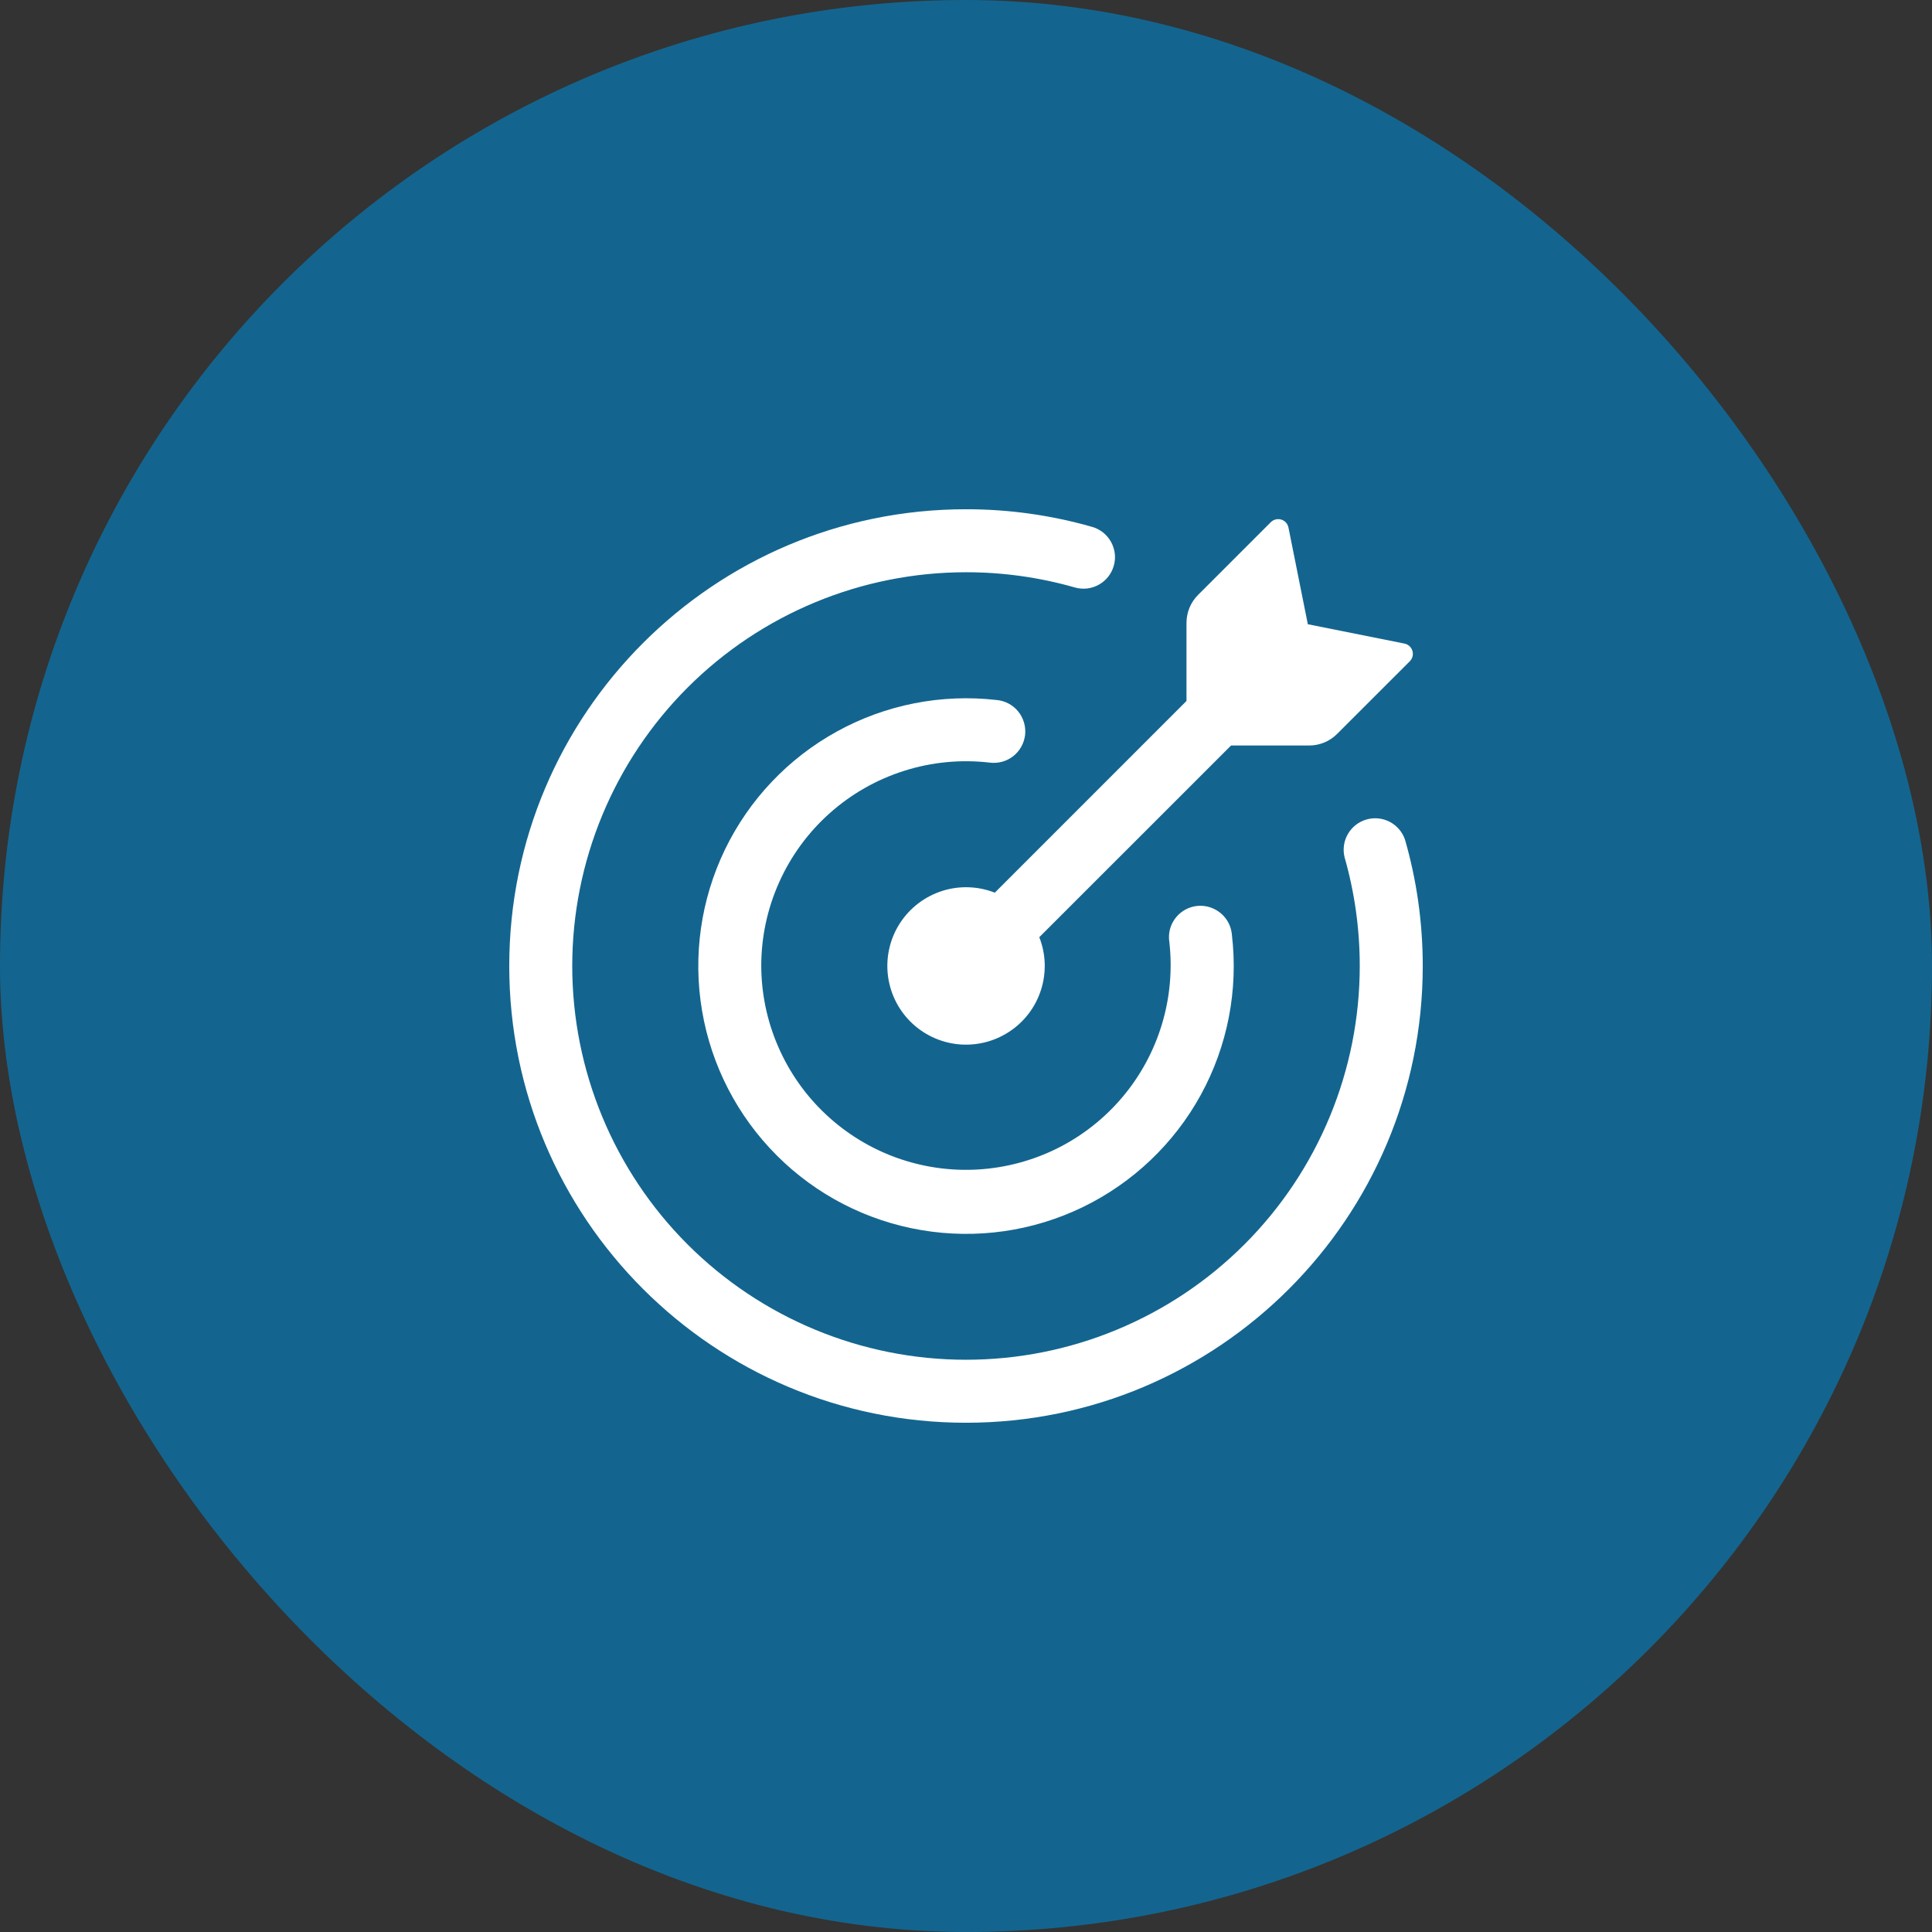
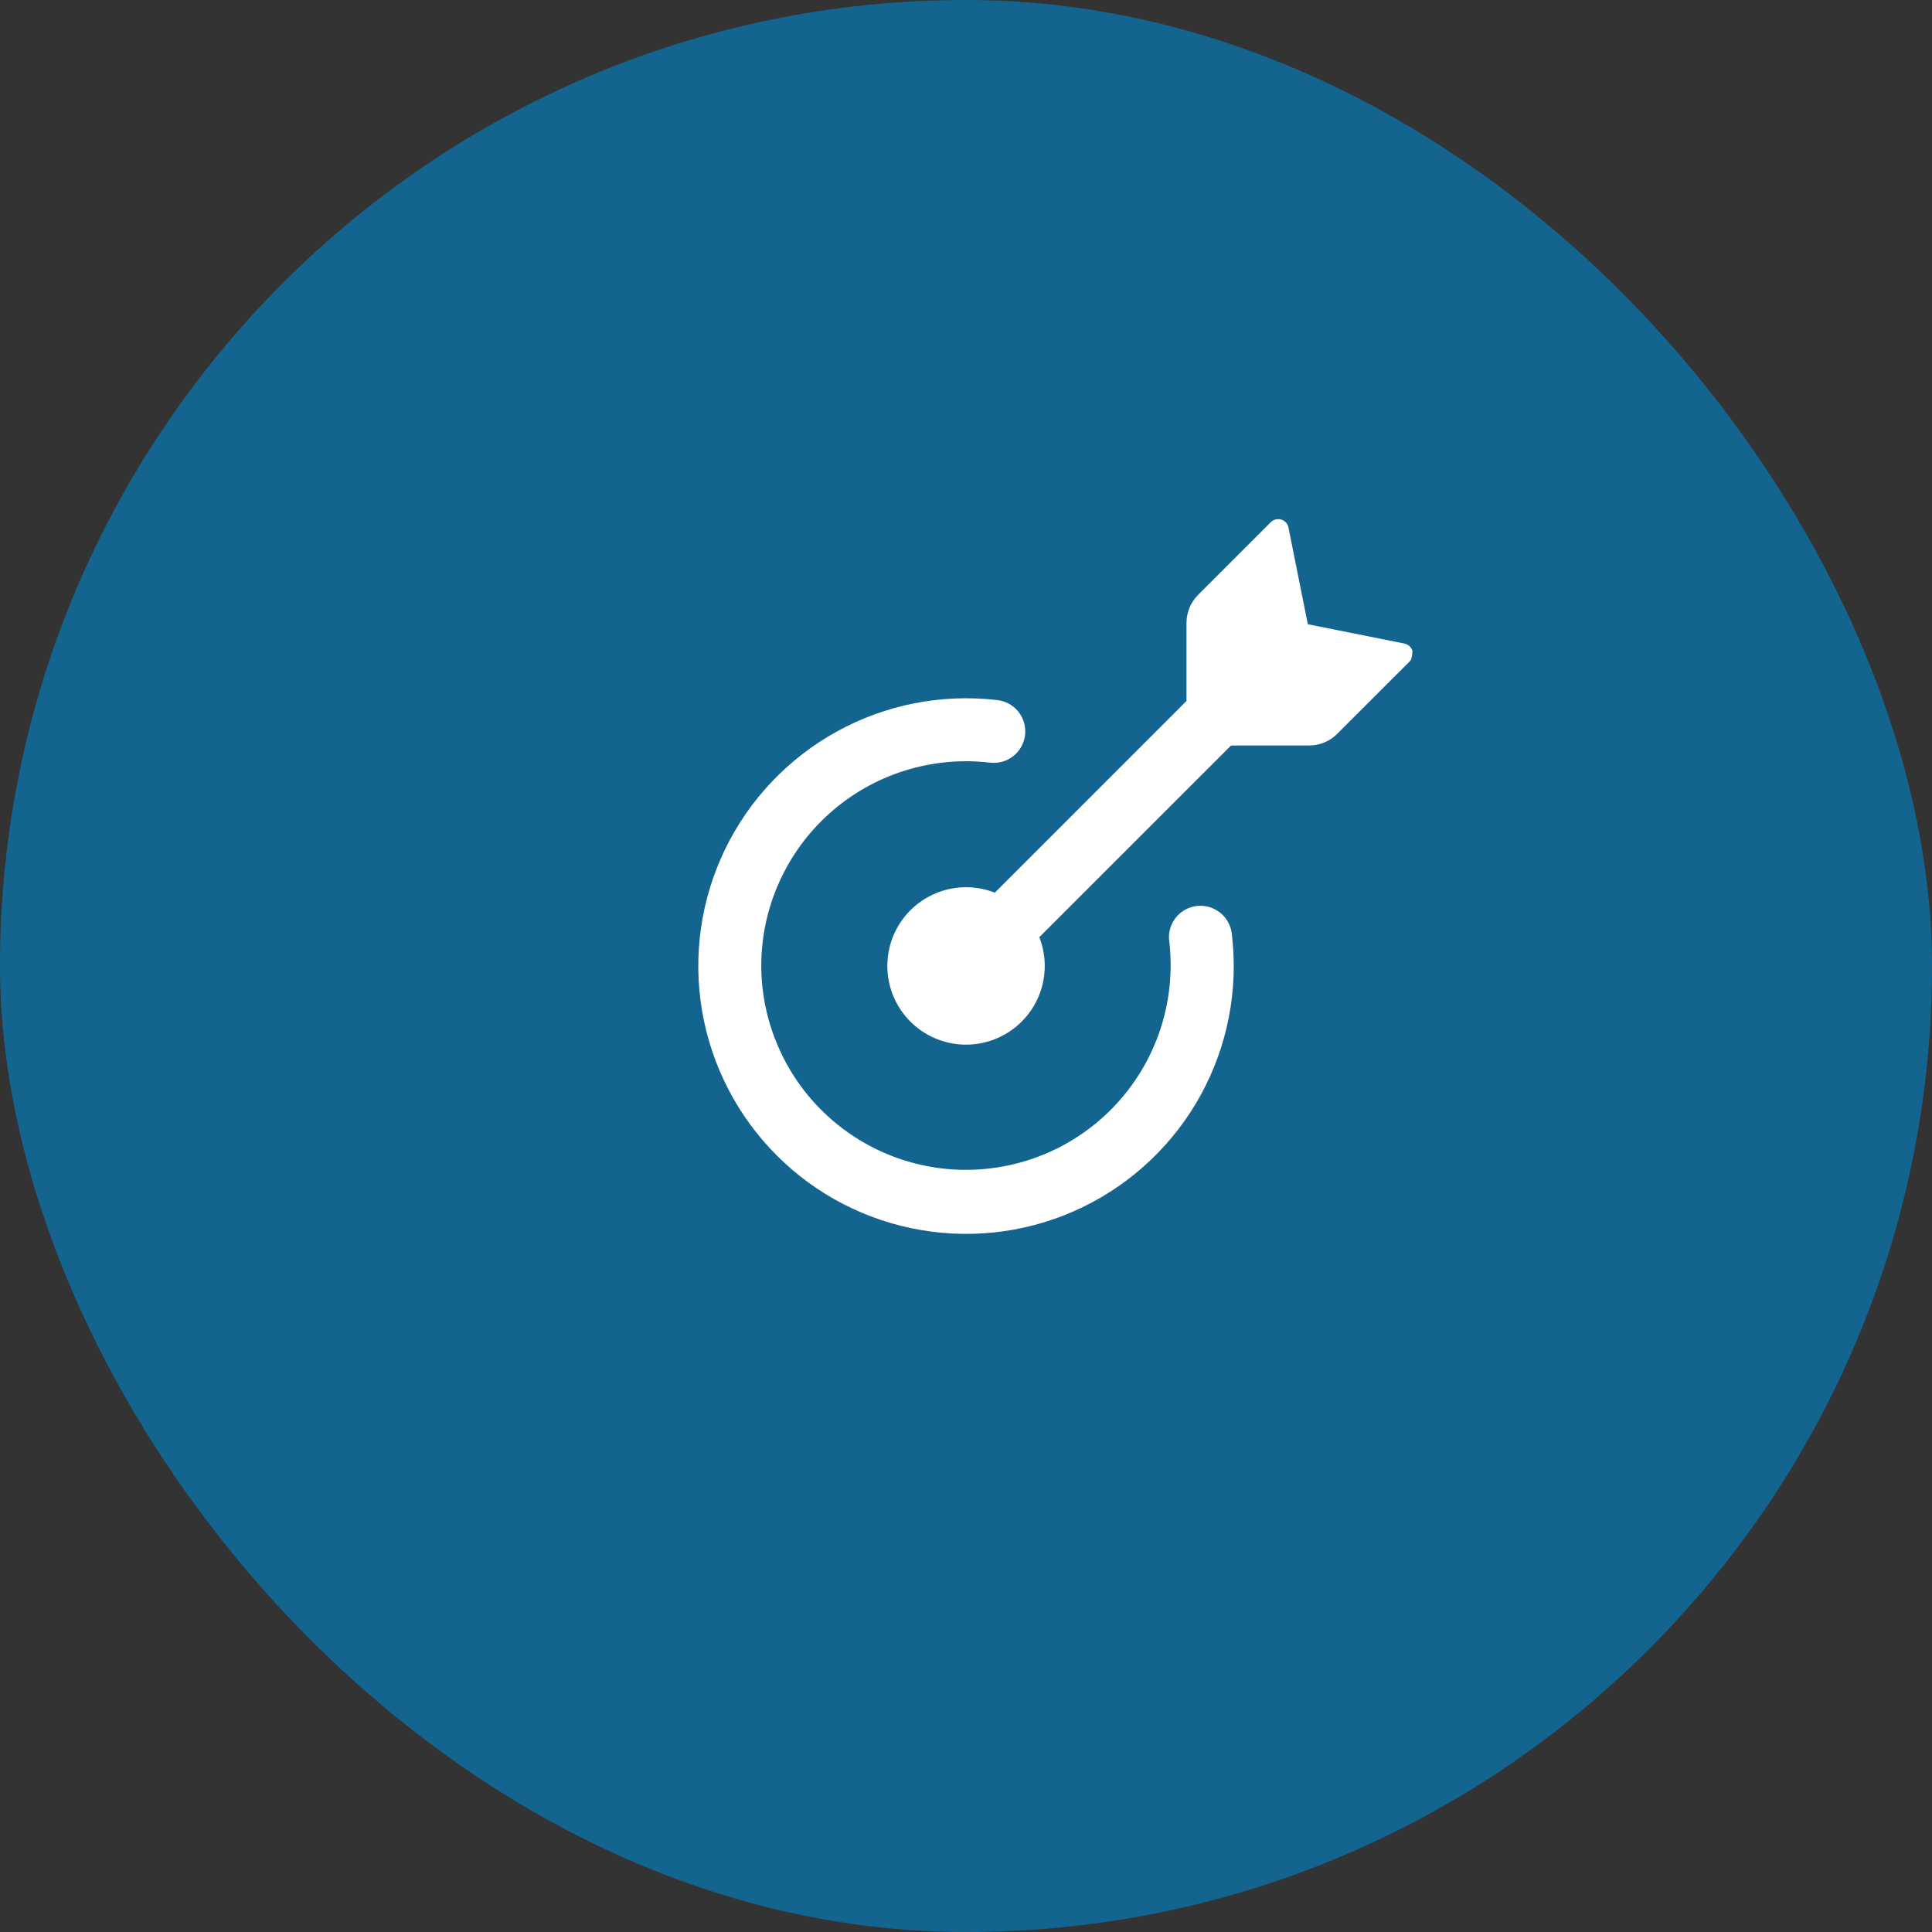
<svg xmlns="http://www.w3.org/2000/svg" width="46" height="46" viewBox="0 0 46 46" fill="none">
  <rect x="0" y="0" width="46" height="46" fill="#333333" stroke="none" />
  <rect width="46" height="46" rx="23" fill="#13658F" />
-   <path d="M31.172 17.75H29.311L24.745 22.314C24.903 22.715 24.917 23.157 24.786 23.568C24.656 23.978 24.388 24.331 24.027 24.566C23.667 24.802 23.237 24.907 22.808 24.863C22.38 24.818 21.98 24.628 21.676 24.324C21.371 24.019 21.181 23.619 21.137 23.191C21.093 22.763 21.197 22.332 21.433 21.972C21.669 21.612 22.022 21.344 22.432 21.213C22.842 21.082 23.285 21.097 23.686 21.254L28.25 16.689V14.828C28.251 14.579 28.349 14.34 28.526 14.164L30.256 12.434C30.288 12.402 30.328 12.379 30.372 12.368C30.416 12.357 30.462 12.358 30.506 12.371C30.595 12.397 30.66 12.471 30.678 12.562L31.139 14.863L33.438 15.323C33.529 15.341 33.602 15.407 33.629 15.496C33.642 15.539 33.643 15.585 33.632 15.629C33.621 15.673 33.598 15.713 33.566 15.745L31.835 17.475C31.66 17.651 31.421 17.75 31.172 17.75Z" fill="white" />
-   <path d="M13.625 23C13.625 25.486 14.613 27.871 16.371 29.629C18.129 31.387 20.514 32.375 23 32.375C24.231 32.375 25.45 32.133 26.588 31.661C27.725 31.19 28.759 30.5 29.629 29.629C30.5 28.759 31.19 27.725 31.661 26.588C32.133 25.45 32.375 24.231 32.375 23C32.375 22.102 32.249 21.234 32.014 20.413C31.967 20.224 31.995 20.025 32.093 19.857C32.19 19.689 32.349 19.565 32.535 19.512C32.722 19.458 32.922 19.479 33.094 19.57C33.265 19.661 33.395 19.815 33.455 20C33.729 20.954 33.875 21.96 33.875 23C33.875 29.006 29.006 33.875 23 33.875C16.994 33.875 12.125 29.006 12.125 23C12.125 16.994 16.994 12.125 23 12.125C24.015 12.124 25.024 12.265 26 12.544C26.095 12.571 26.184 12.616 26.262 12.677C26.339 12.738 26.404 12.814 26.452 12.9C26.5 12.987 26.531 13.082 26.543 13.18C26.554 13.278 26.546 13.378 26.518 13.473C26.491 13.568 26.445 13.656 26.384 13.734C26.322 13.811 26.246 13.875 26.16 13.923C26.073 13.971 25.978 14.001 25.88 14.012C25.781 14.022 25.682 14.014 25.587 13.986C24.746 13.746 23.875 13.624 23 13.625C20.514 13.625 18.129 14.613 16.371 16.371C14.613 18.129 13.625 20.514 13.625 23Z" fill="white" />
+   <path d="M31.172 17.75H29.311L24.745 22.314C24.903 22.715 24.917 23.157 24.786 23.568C24.656 23.978 24.388 24.331 24.027 24.566C23.667 24.802 23.237 24.907 22.808 24.863C22.38 24.818 21.98 24.628 21.676 24.324C21.371 24.019 21.181 23.619 21.137 23.191C21.093 22.763 21.197 22.332 21.433 21.972C21.669 21.612 22.022 21.344 22.432 21.213C22.842 21.082 23.285 21.097 23.686 21.254L28.25 16.689V14.828C28.251 14.579 28.349 14.34 28.526 14.164L30.256 12.434C30.288 12.402 30.328 12.379 30.372 12.368C30.416 12.357 30.462 12.358 30.506 12.371C30.595 12.397 30.66 12.471 30.678 12.562L31.139 14.863L33.438 15.323C33.529 15.341 33.602 15.407 33.629 15.496C33.621 15.673 33.598 15.713 33.566 15.745L31.835 17.475C31.66 17.651 31.421 17.75 31.172 17.75Z" fill="white" />
  <path d="M18.125 23C18.128 23.662 18.265 24.317 18.53 24.924C18.794 25.532 19.179 26.079 19.662 26.532C20.145 26.986 20.715 27.336 21.338 27.562C21.96 27.787 22.622 27.884 23.284 27.845C23.945 27.806 24.591 27.633 25.183 27.337C25.775 27.04 26.301 26.625 26.727 26.119C27.154 25.612 27.473 25.023 27.664 24.39C27.856 23.756 27.916 23.089 27.842 22.431C27.821 22.298 27.836 22.161 27.886 22.036C27.937 21.911 28.02 21.802 28.127 21.72C28.235 21.638 28.362 21.587 28.496 21.571C28.63 21.556 28.766 21.577 28.889 21.633C29.14 21.745 29.309 21.984 29.331 22.258C29.486 23.573 29.228 24.904 28.592 26.066C27.956 27.227 26.973 28.162 25.782 28.74C24.59 29.318 23.248 29.51 21.942 29.289C20.636 29.069 19.431 28.448 18.495 27.511C17.559 26.575 16.937 25.372 16.716 24.067C16.494 22.762 16.685 21.421 17.26 20.229C17.836 19.037 18.768 18.054 19.927 17.416C21.087 16.777 22.416 16.516 23.731 16.667C23.83 16.676 23.927 16.705 24.015 16.752C24.103 16.799 24.181 16.863 24.244 16.941C24.306 17.018 24.353 17.108 24.381 17.203C24.409 17.299 24.418 17.4 24.407 17.499C24.395 17.598 24.364 17.694 24.315 17.781C24.267 17.868 24.201 17.944 24.122 18.006C24.043 18.067 23.953 18.112 23.857 18.138C23.76 18.164 23.66 18.17 23.561 18.157C22.878 18.078 22.186 18.144 21.53 18.352C20.875 18.559 20.27 18.903 19.757 19.36C19.244 19.817 18.833 20.378 18.552 21.005C18.27 21.633 18.125 22.312 18.125 23Z" fill="white" />
</svg>